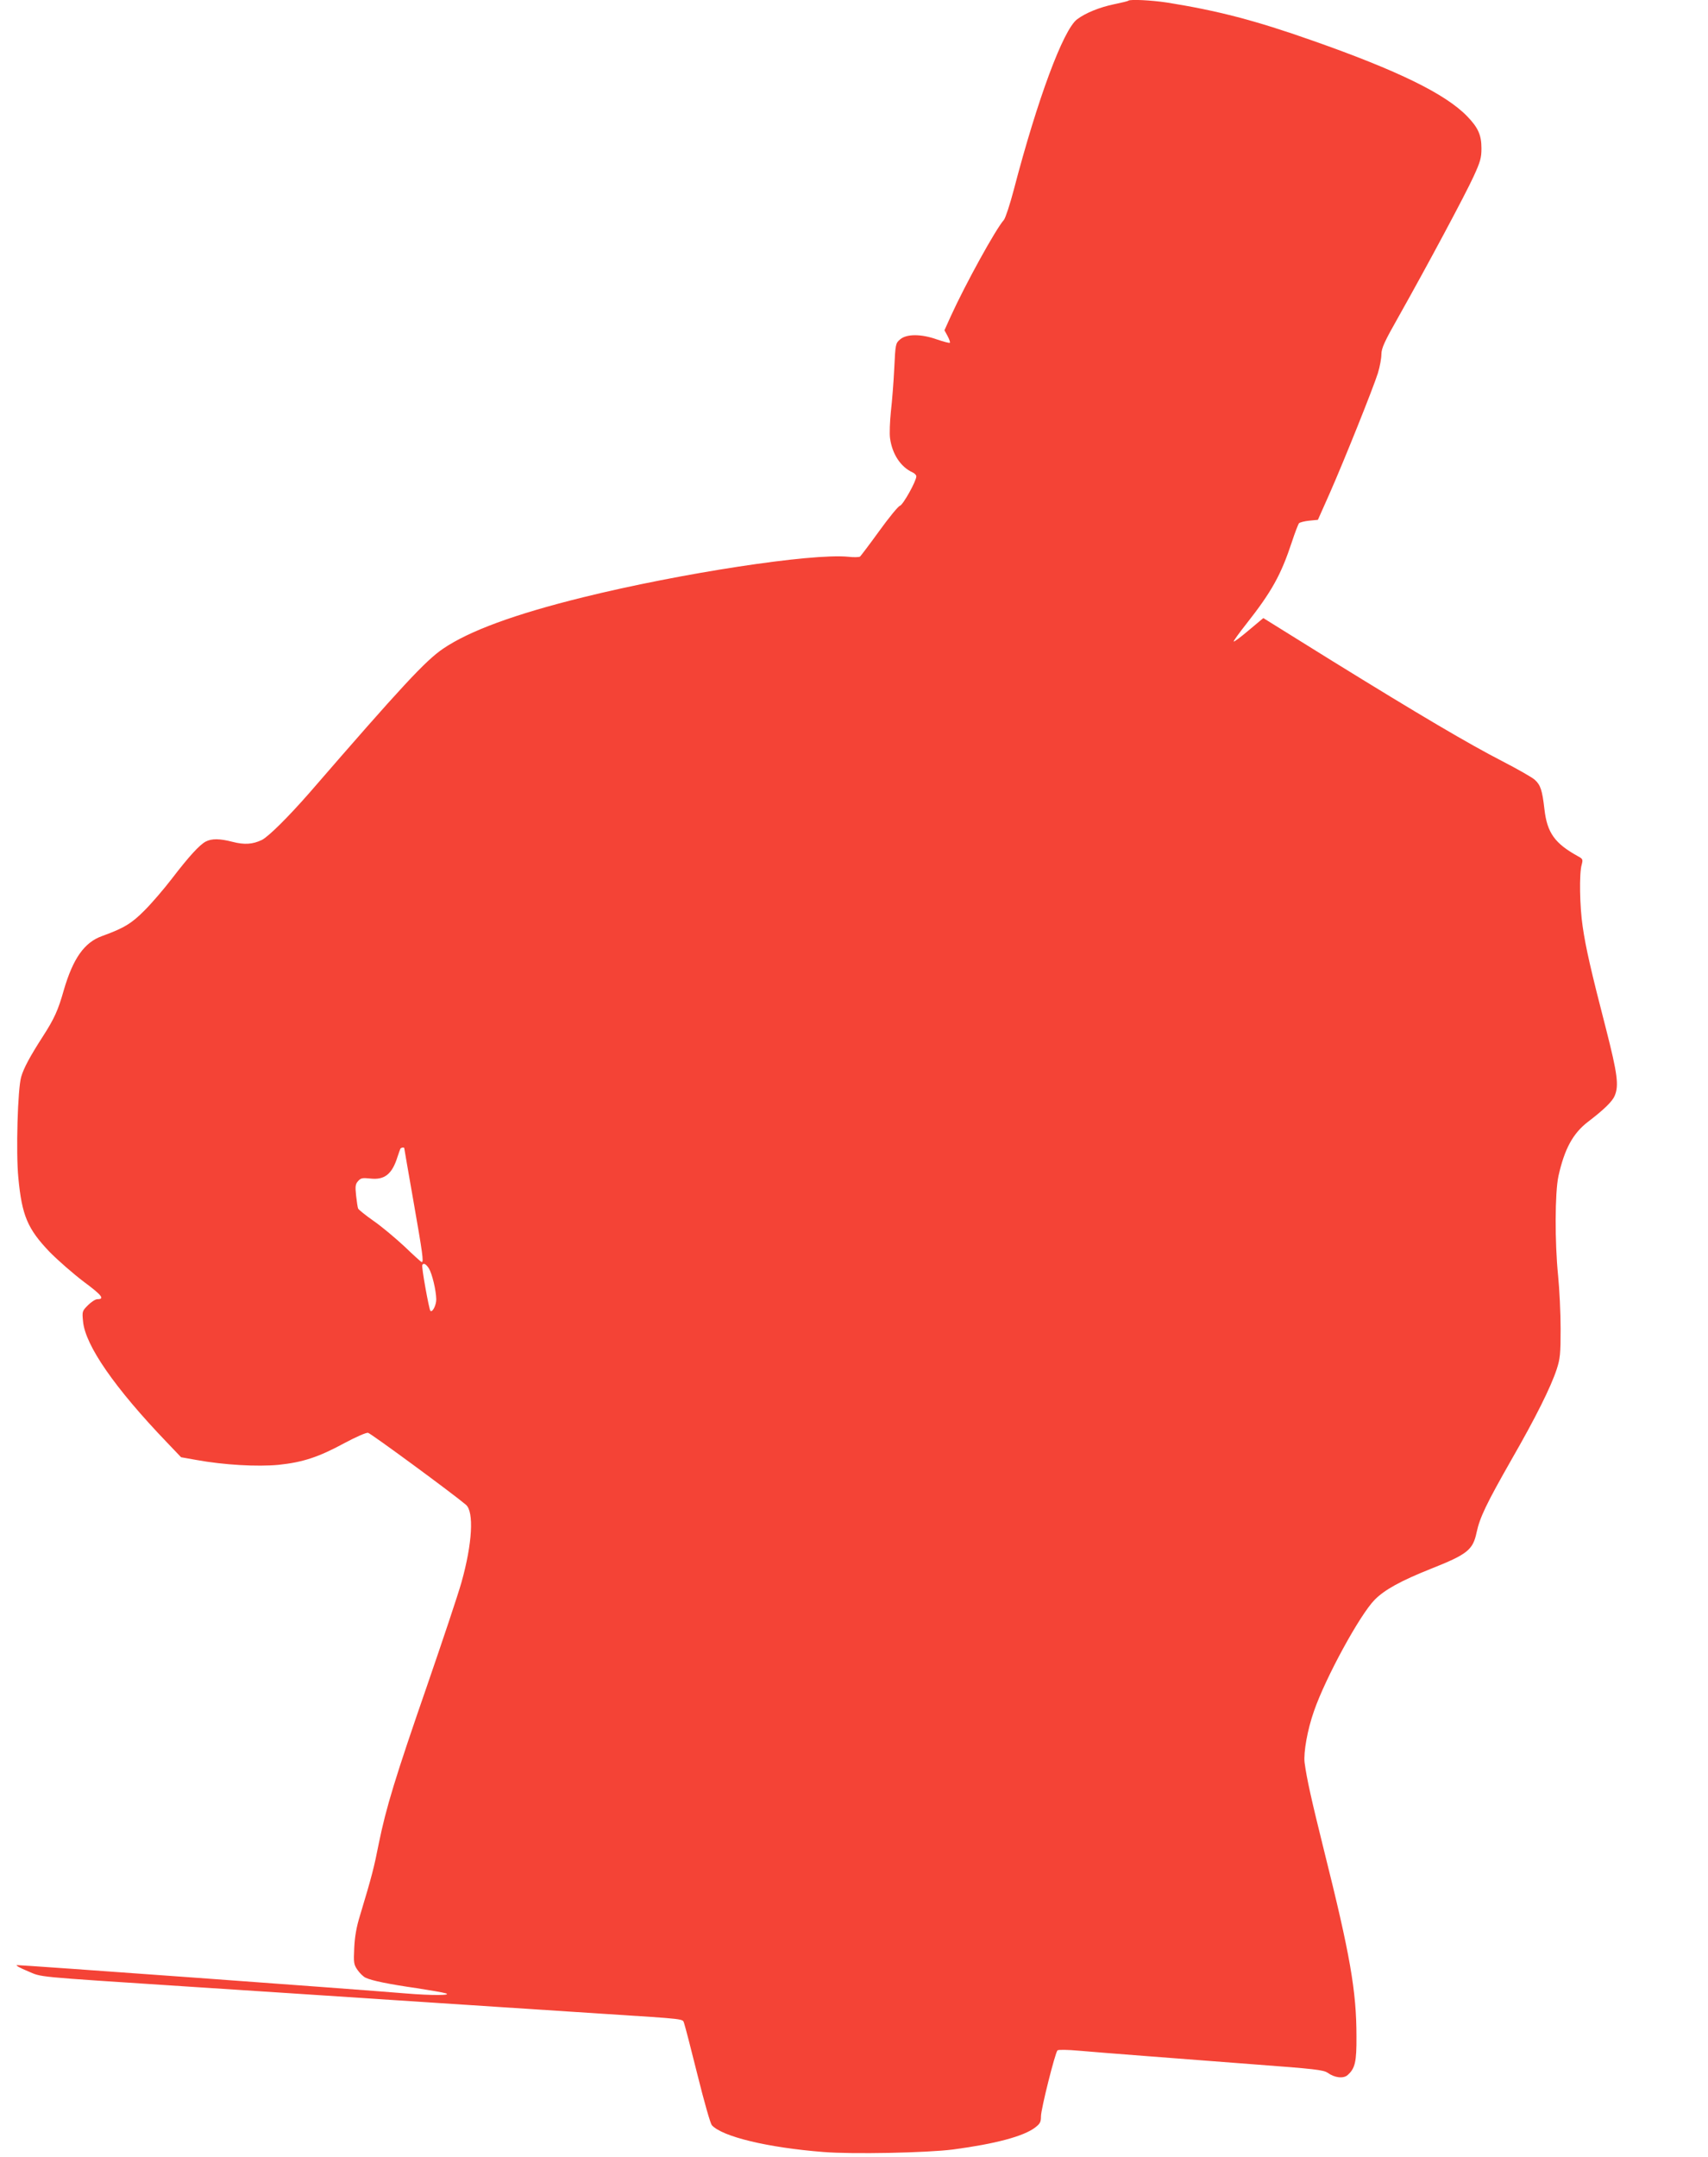
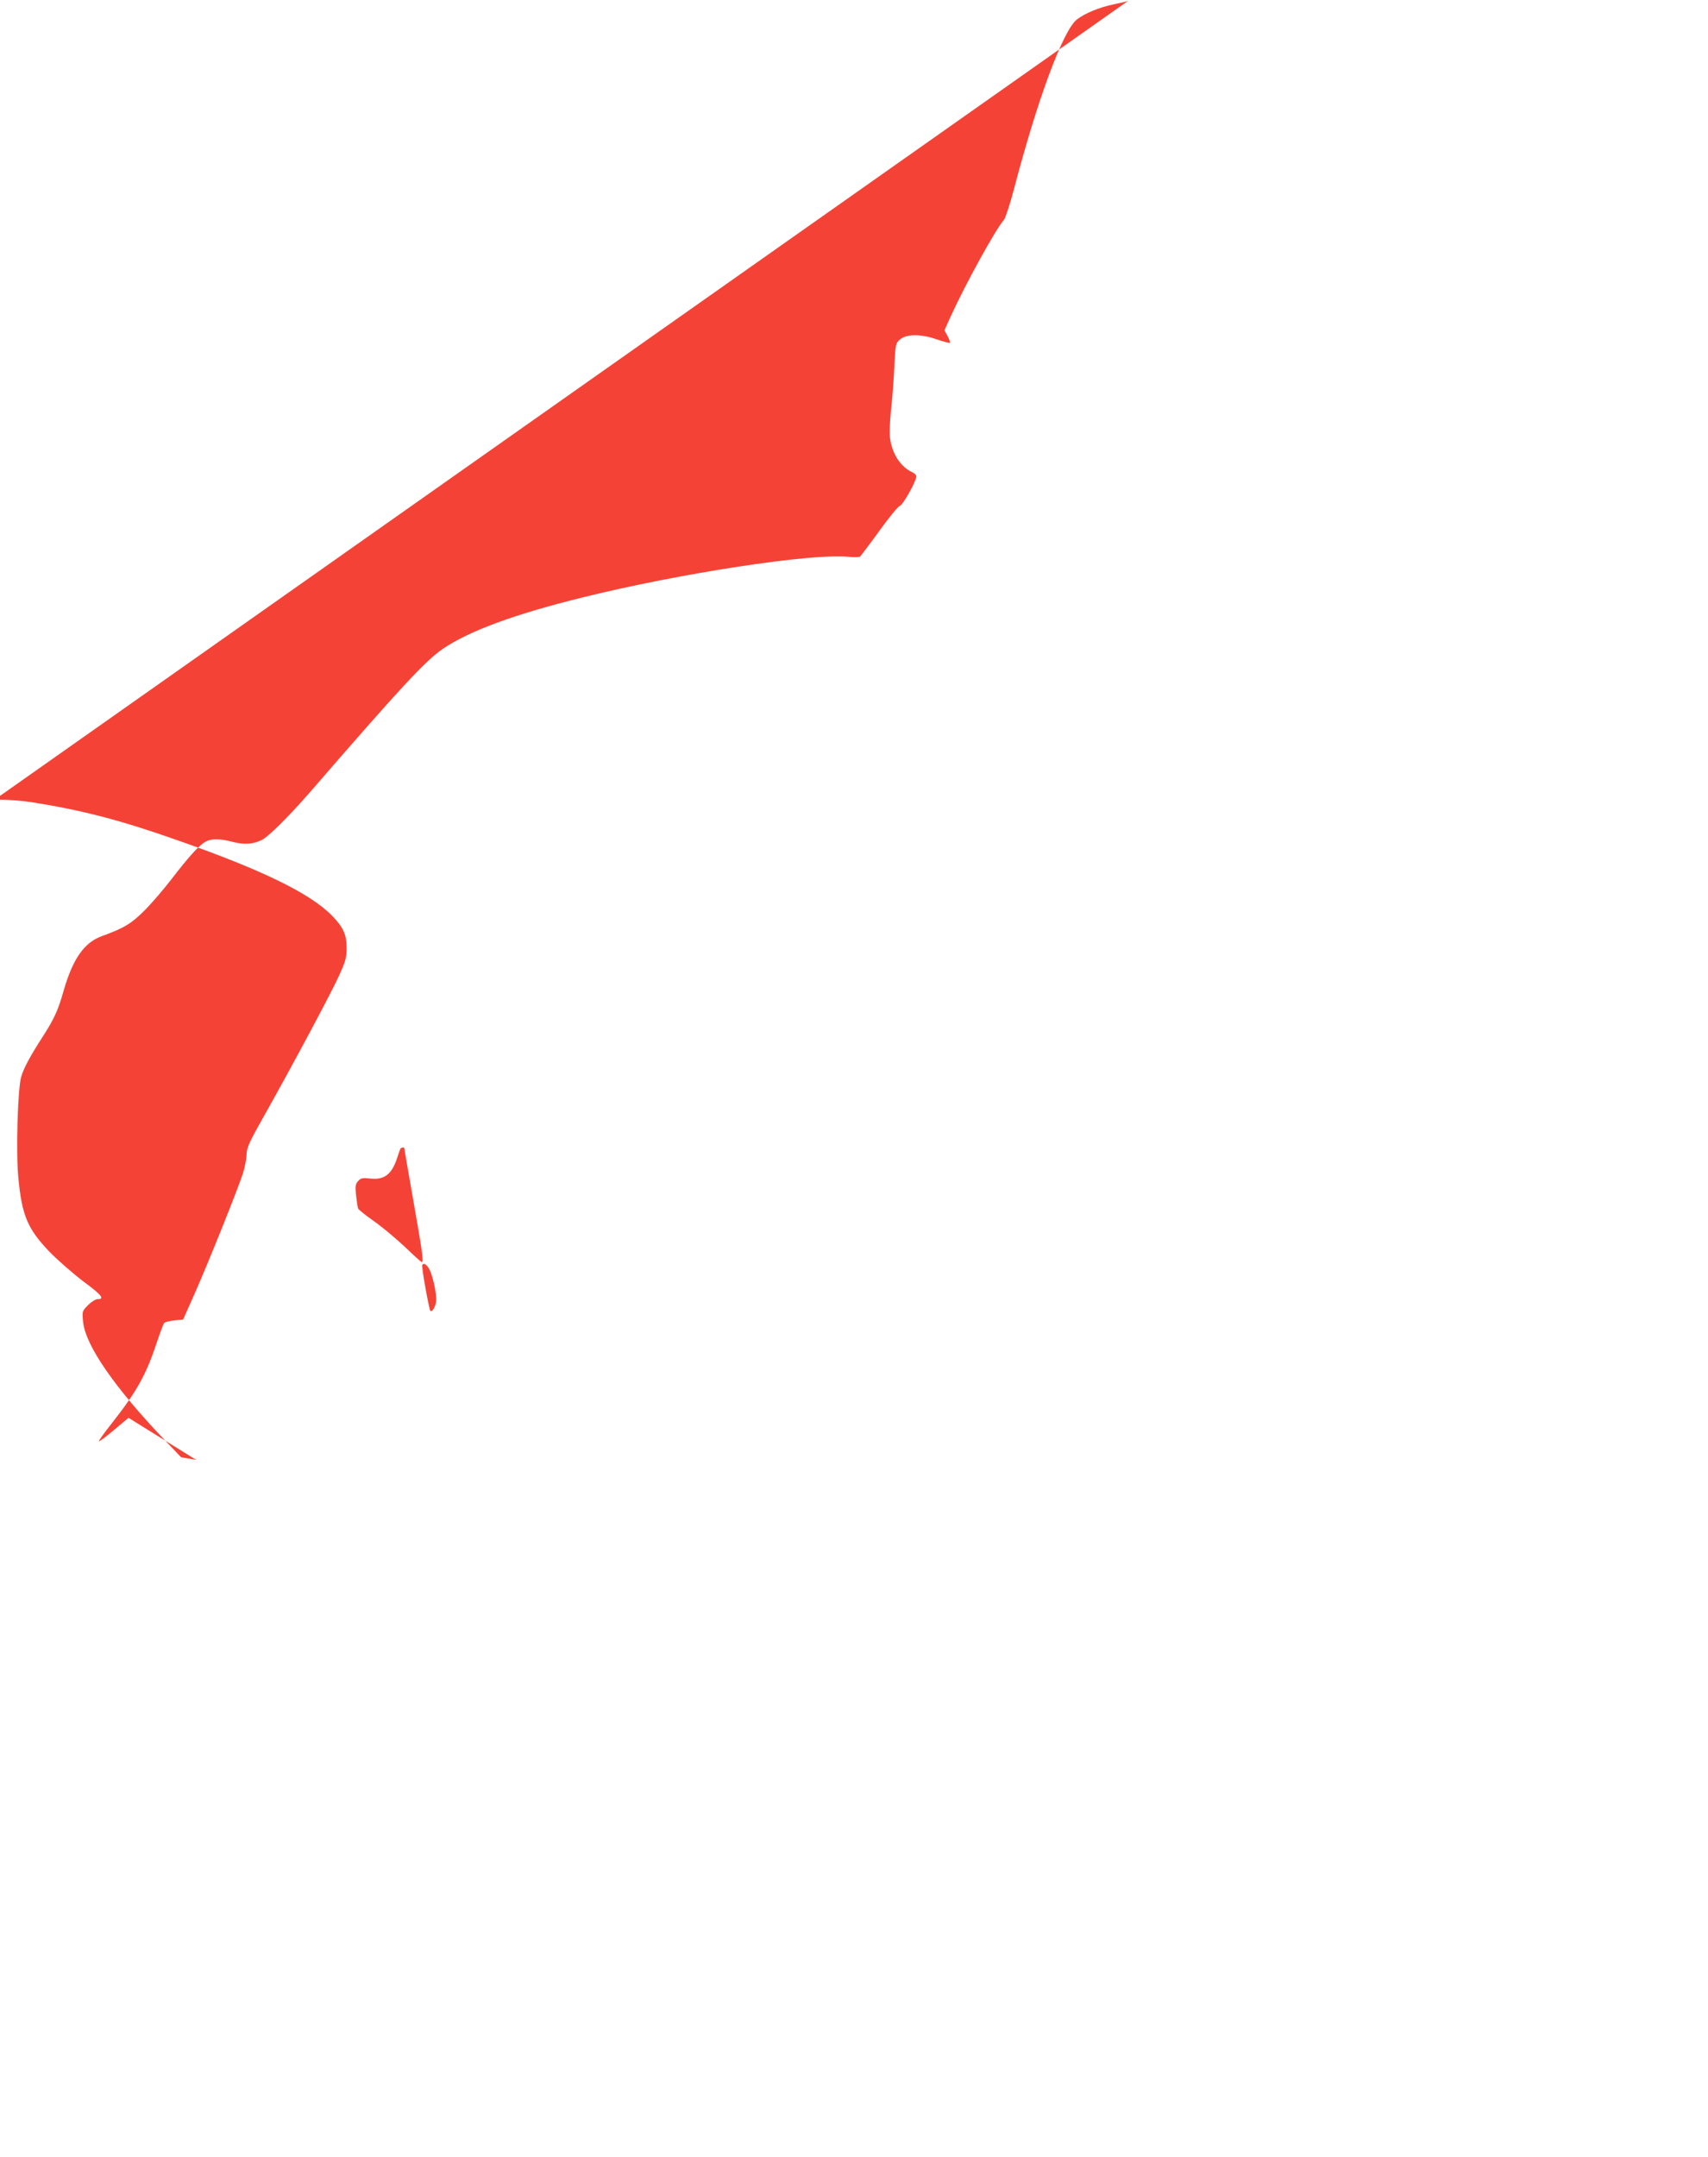
<svg xmlns="http://www.w3.org/2000/svg" version="1.0" width="1014pt" height="1280pt" viewBox="0 0 1014 1280" preserveAspectRatio="xMidYMid meet">
  <g transform="translate(0,1280) scale(0.1,-0.1)" fill="#f44336" stroke="none">
-     <path d="M6699 12796 c-3 -3 -40 -12 -84 -21 -87 -18 -171 -52 -221 -90 -82 -63 -234 -471 -375 -1010 -23 -88 -50 -169 -59 -180 -49 -55 -229 -382 -316 -573 l-37 -82 19 -35 c10 -19 16 -37 13 -39 -3 -3 -36 6 -75 19 -94 34 -182 34 -220 1 -27 -23 -28 -26 -35 -172 -4 -82 -13 -197 -20 -256 -6 -59 -9 -131 -5 -159 13 -94 63 -170 133 -202 13 -6 23 -16 23 -24 0 -28 -79 -170 -98 -175 -10 -3 -65 -70 -122 -149 -57 -79 -109 -147 -114 -152 -6 -4 -38 -5 -71 -1 -218 21 -992 -97 -1575 -241 -405 -100 -674 -199 -830 -305 -104 -71 -243 -220 -793 -855 -127 -145 -244 -261 -283 -280 -55 -26 -103 -29 -173 -11 -77 20 -124 20 -159 2 -37 -19 -100 -88 -202 -221 -46 -60 -119 -145 -161 -187 -77 -78 -123 -106 -253 -153 -106 -38 -172 -133 -227 -320 -34 -121 -57 -171 -126 -278 -74 -115 -112 -185 -127 -237 -21 -69 -32 -451 -17 -600 21 -224 55 -303 185 -439 50 -51 142 -131 204 -178 108 -80 125 -103 80 -103 -11 0 -36 -16 -55 -35 -35 -35 -36 -37 -30 -97 13 -142 188 -395 499 -719 l83 -87 90 -16 c164 -30 363 -41 489 -29 143 15 236 45 391 129 69 37 129 63 140 61 16 -3 501 -359 581 -427 49 -41 38 -231 -26 -459 -21 -75 -114 -352 -205 -616 -189 -545 -243 -723 -286 -934 -28 -142 -41 -194 -111 -426 -22 -70 -32 -129 -35 -195 -4 -88 -3 -98 19 -130 13 -19 35 -41 49 -47 35 -17 137 -38 304 -62 77 -12 154 -25 170 -30 44 -13 -81 -14 -237 -1 -309 26 -2294 170 -2308 168 -8 -2 21 -18 65 -36 89 -37 13 -30 960 -92 171 -11 446 -29 613 -40 166 -11 439 -29 607 -40 168 -11 442 -29 610 -40 168 -11 443 -29 613 -40 525 -34 482 -29 494 -59 5 -14 41 -152 79 -305 40 -161 76 -287 85 -298 62 -68 331 -133 662 -159 172 -14 616 -5 771 15 249 33 418 78 486 130 30 23 35 33 35 67 0 43 84 377 98 391 5 5 62 4 128 -2 161 -14 545 -43 1039 -81 362 -27 412 -33 437 -50 42 -30 94 -36 119 -13 44 39 53 79 52 228 0 270 -37 483 -193 1106 -75 302 -102 423 -115 520 -7 60 17 196 56 306 68 197 272 571 360 660 59 60 156 113 334 184 217 86 249 112 271 215 19 89 57 169 208 434 142 247 233 429 268 536 20 62 23 89 23 240 0 94 -7 235 -15 315 -20 198 -19 492 2 590 36 162 86 254 176 323 93 71 144 120 158 154 26 61 16 132 -51 395 -89 344 -121 484 -139 609 -18 119 -21 317 -6 367 8 31 7 35 -21 50 -138 76 -184 139 -200 279 -13 113 -23 144 -57 175 -15 14 -101 63 -192 110 -202 104 -489 273 -1018 600 l-402 250 -86 -72 c-47 -40 -87 -70 -90 -67 -2 2 31 49 74 103 152 193 207 292 272 489 18 55 37 104 42 110 5 5 32 12 60 15 l52 5 69 155 c87 197 258 624 287 715 12 39 21 89 21 113 1 37 17 73 105 228 171 304 392 717 442 826 41 89 47 112 47 168 0 79 -20 123 -85 190 -129 133 -411 271 -918 449 -340 120 -564 178 -865 226 -93 14 -218 20 -228 11z m-4299 -6810 c0 -3 25 -145 55 -317 54 -308 61 -359 49 -359 -4 0 -50 42 -103 93 -54 50 -136 119 -184 152 -47 33 -88 66 -91 73 -3 7 -8 42 -12 77 -6 56 -4 68 12 86 16 18 26 20 72 15 85 -10 130 26 162 129 7 22 15 43 17 48 4 7 23 10 23 3z m146 -713 c19 -31 43 -129 44 -184 0 -35 -23 -80 -35 -68 -8 9 -54 262 -48 272 8 13 21 7 39 -20z" />
+     <path d="M6699 12796 c-3 -3 -40 -12 -84 -21 -87 -18 -171 -52 -221 -90 -82 -63 -234 -471 -375 -1010 -23 -88 -50 -169 -59 -180 -49 -55 -229 -382 -316 -573 l-37 -82 19 -35 c10 -19 16 -37 13 -39 -3 -3 -36 6 -75 19 -94 34 -182 34 -220 1 -27 -23 -28 -26 -35 -172 -4 -82 -13 -197 -20 -256 -6 -59 -9 -131 -5 -159 13 -94 63 -170 133 -202 13 -6 23 -16 23 -24 0 -28 -79 -170 -98 -175 -10 -3 -65 -70 -122 -149 -57 -79 -109 -147 -114 -152 -6 -4 -38 -5 -71 -1 -218 21 -992 -97 -1575 -241 -405 -100 -674 -199 -830 -305 -104 -71 -243 -220 -793 -855 -127 -145 -244 -261 -283 -280 -55 -26 -103 -29 -173 -11 -77 20 -124 20 -159 2 -37 -19 -100 -88 -202 -221 -46 -60 -119 -145 -161 -187 -77 -78 -123 -106 -253 -153 -106 -38 -172 -133 -227 -320 -34 -121 -57 -171 -126 -278 -74 -115 -112 -185 -127 -237 -21 -69 -32 -451 -17 -600 21 -224 55 -303 185 -439 50 -51 142 -131 204 -178 108 -80 125 -103 80 -103 -11 0 -36 -16 -55 -35 -35 -35 -36 -37 -30 -97 13 -142 188 -395 499 -719 l83 -87 90 -16 l-402 250 -86 -72 c-47 -40 -87 -70 -90 -67 -2 2 31 49 74 103 152 193 207 292 272 489 18 55 37 104 42 110 5 5 32 12 60 15 l52 5 69 155 c87 197 258 624 287 715 12 39 21 89 21 113 1 37 17 73 105 228 171 304 392 717 442 826 41 89 47 112 47 168 0 79 -20 123 -85 190 -129 133 -411 271 -918 449 -340 120 -564 178 -865 226 -93 14 -218 20 -228 11z m-4299 -6810 c0 -3 25 -145 55 -317 54 -308 61 -359 49 -359 -4 0 -50 42 -103 93 -54 50 -136 119 -184 152 -47 33 -88 66 -91 73 -3 7 -8 42 -12 77 -6 56 -4 68 12 86 16 18 26 20 72 15 85 -10 130 26 162 129 7 22 15 43 17 48 4 7 23 10 23 3z m146 -713 c19 -31 43 -129 44 -184 0 -35 -23 -80 -35 -68 -8 9 -54 262 -48 272 8 13 21 7 39 -20z" />
  </g>
</svg>